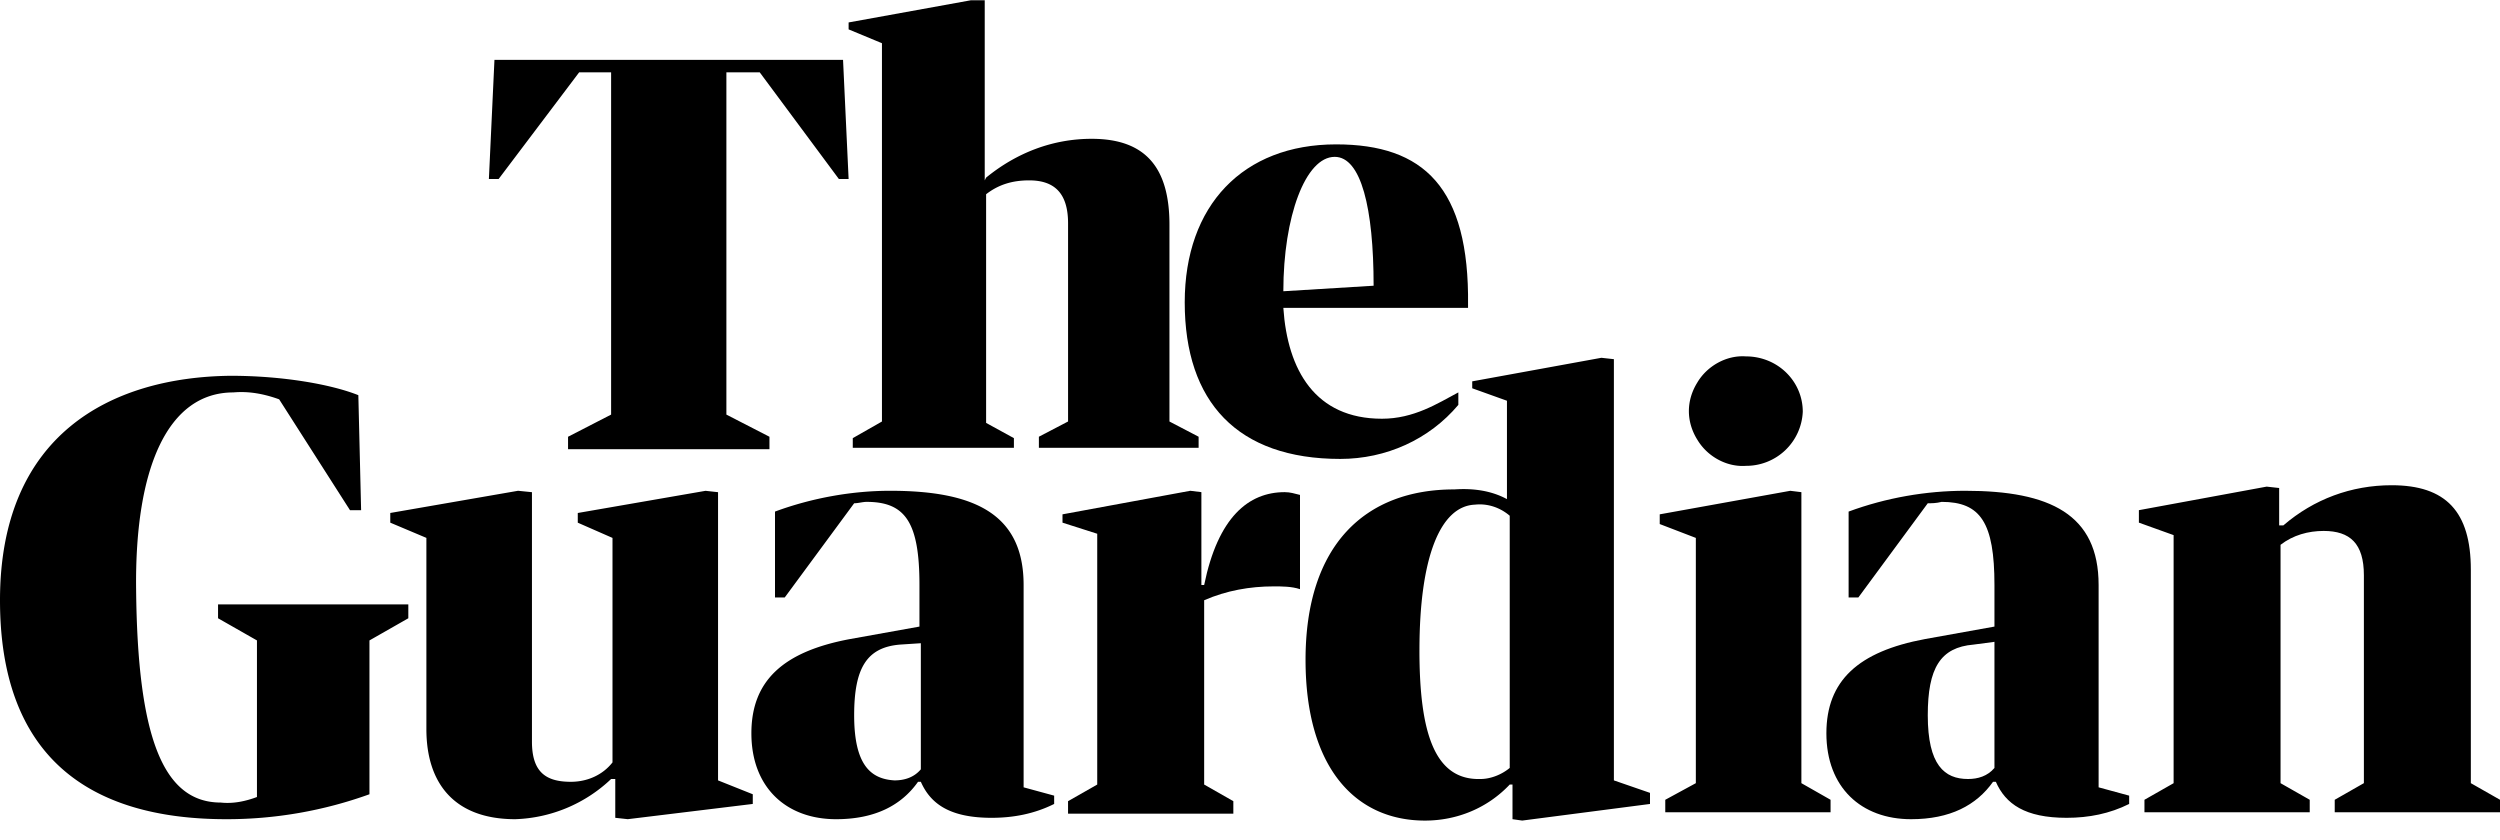
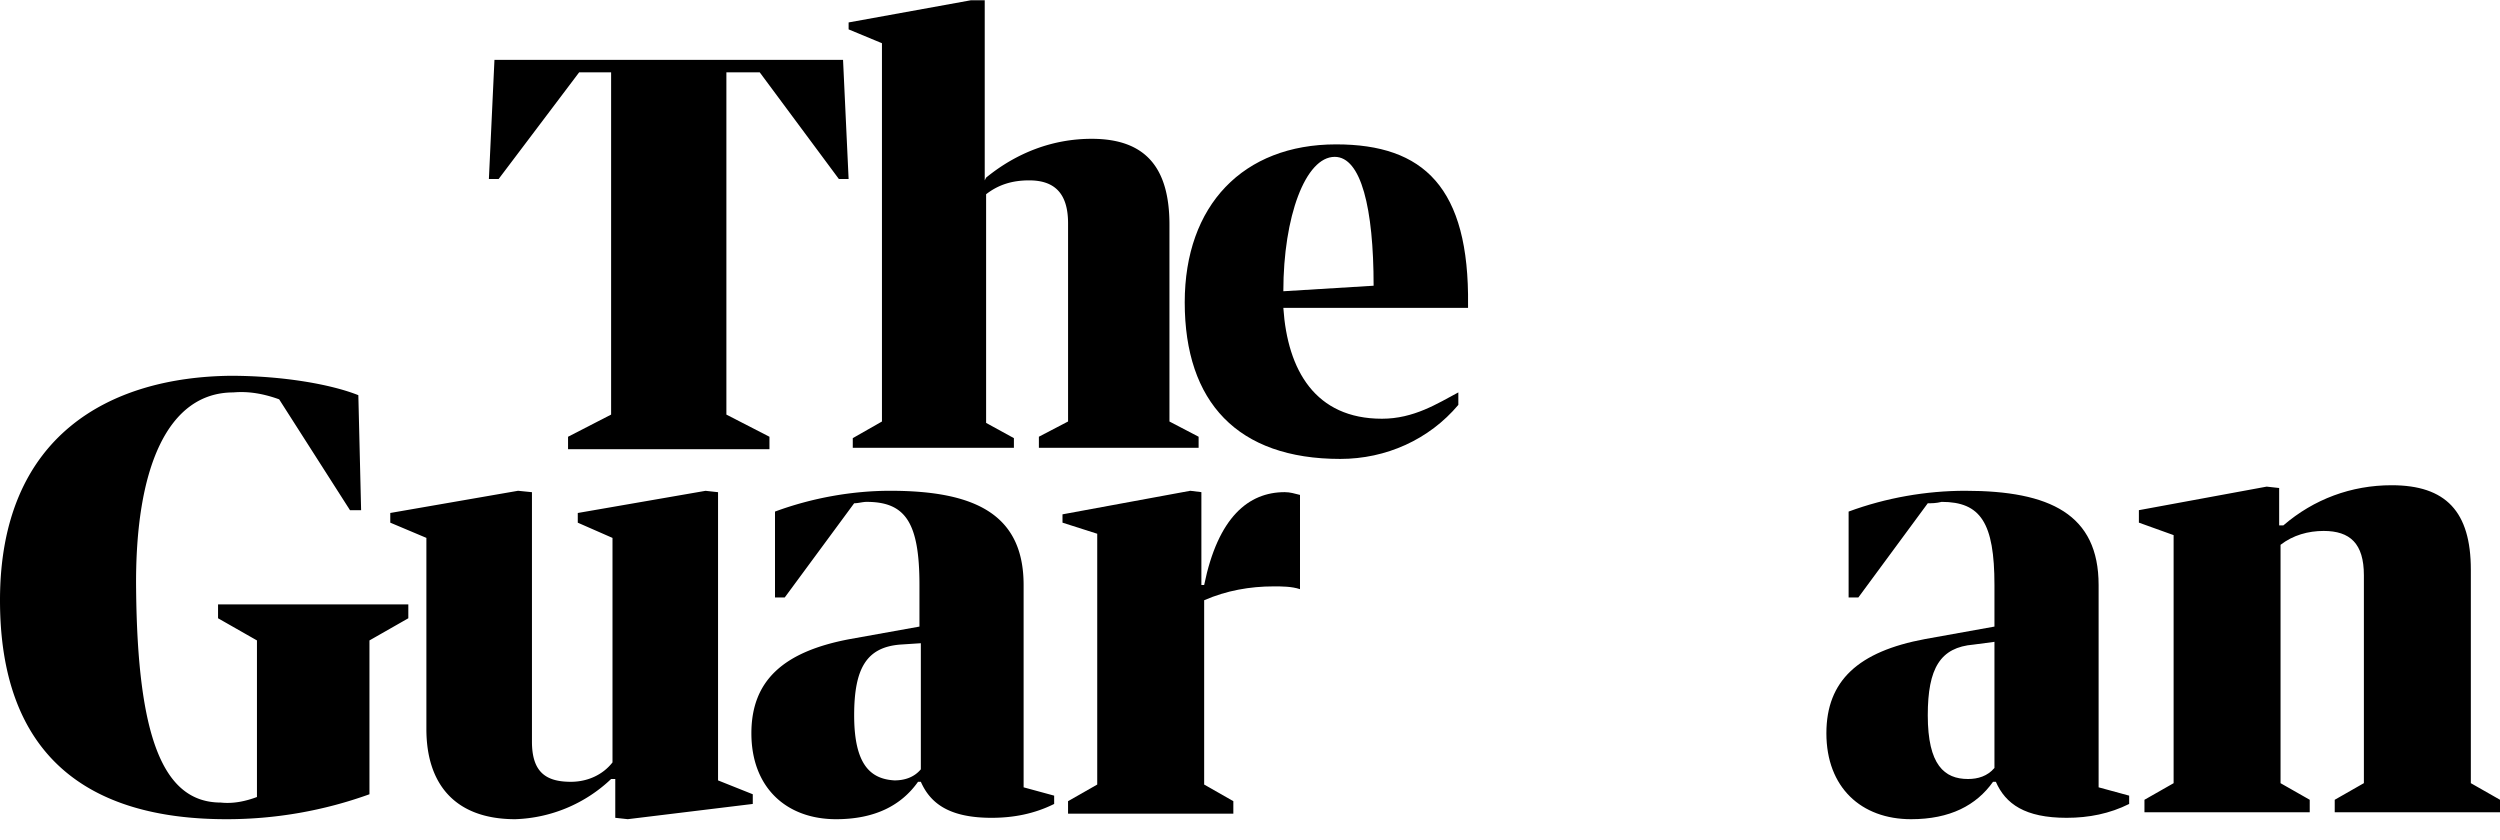
<svg xmlns="http://www.w3.org/2000/svg" viewBox="0 0 128 43" fill="currentColor">
  <path d="M6.969 30.166c-.071-6.243 1.635-10.074 4.978-10.074.782-.071 1.564.07 2.346.354l3.627 5.676h.569l-.142-5.889c-1.423-.567-3.911-.993-6.543-.993C5.618 19.311 0 22.29 0 30.734c0 7.945 4.48 11.209 11.591 11.209a21.51 21.51 0 0 0 7.325-1.277V32.79l1.99-1.135v-.71h-9.742v.71l1.992 1.135v8.017c-.57.213-1.21.355-1.85.284-2.986 0-4.266-3.406-4.337-10.926Z" />
  <path d="M21.831 27.54v9.791c0 2.767 1.422 4.612 4.551 4.612a7.477 7.477 0 0 0 4.907-2.058h.213v1.987l.64.07 6.4-.78v-.496l-1.778-.71V25.2l-.64-.07-6.542 1.135v.496l1.778.78v11.494c-.498.638-1.28.993-2.133.993-1.28 0-1.991-.497-1.991-2.057V25.2l-.712-.072-6.542 1.136v.496l1.85.78ZM39.68 26.193v4.398h.498l3.555-4.824c.214 0 .427-.071.64-.071 1.991 0 2.703 1.064 2.703 4.257v2.128l-3.556.639c-3.413.638-5.049 2.128-5.049 4.824 0 2.767 1.778 4.399 4.338 4.399 1.991 0 3.342-.71 4.195-1.916h.143c.498 1.135 1.493 1.845 3.626 1.845 1.138 0 2.205-.213 3.2-.71v-.425l-1.564-.426V29.953c0-3.619-2.489-4.825-6.827-4.825-1.92 0-3.982.355-5.902 1.065Zm4.053 10.429c0-2.413.64-3.477 2.347-3.619l1.067-.07v6.456c-.356.425-.854.567-1.351.567-1.21-.07-2.063-.78-2.063-3.334ZM29.084 23h10.312v-.638l-2.205-1.135V3.703h1.707l4.053 5.463h.498l-.285-6.102H25.316l-.285 6.102h.498l4.124-5.463h1.636v17.524l-2.205 1.135V23ZM45.156 2.213v19.368l-1.494.852v.496h8.25v-.496l-1.423-.78V9.945c.64-.497 1.351-.71 2.204-.71 1.28 0 1.992.64 1.992 2.2v10.145l-1.494.78v.568h8.178v-.567l-1.493-.78V11.506c0-2.909-1.21-4.399-3.983-4.399-1.99 0-3.84.71-5.404 1.987l-.071.142V.014h-.711l-6.258 1.135v.355l1.707.709Z" />
-   <path d="M68.409 7.392c-4.765 0-7.751 3.122-7.751 8.088 0 5.108 2.702 8.017 7.964 8.017 2.347 0 4.551-.993 6.045-2.767v-.639c-1.067.568-2.276 1.348-3.912 1.348-3.413 0-4.835-2.483-5.048-5.675h9.457v-.142c.072-6.03-2.275-8.23-6.755-8.23Zm1.92 7.237-4.622.283c0-3.83 1.137-6.881 2.63-6.881 1.352 0 1.992 2.625 1.992 6.598ZM60.942 25.128 54.4 26.334v.426l1.778.568v12.841l-1.494.851v.639h8.463v-.639l-1.494-.851v-9.436c1.138-.497 2.347-.71 3.556-.71.426 0 .924 0 1.351.143V25.34c-.285-.07-.498-.142-.782-.142-1.85 0-3.414 1.277-4.125 4.754h-.142v-4.754l-.569-.07Z" />
-   <path d="M74.453 25.058c-4.55 0-7.609 2.838-7.609 8.726 0 5.534 2.56 8.23 6.116 8.23 1.636 0 3.2-.639 4.338-1.845h.142v1.774l.498.07 6.542-.85v-.568l-1.849-.639V18.39l-.64-.071-6.613 1.206v.355l1.778.638v5.037c-.783-.425-1.707-.567-2.703-.496Zm-1.777 8.23c0-4.754 1.066-7.379 2.844-7.45.64-.07 1.28.142 1.778.568v12.912c-.427.355-.996.567-1.493.567-2.347.071-3.13-2.34-3.13-6.597ZM86.827 27.54v12.558l-1.565.851v.639h8.463v-.639l-1.494-.851V25.199l-.569-.07-6.684 1.205v.497l1.849.71ZM86.898 22.503c.498.852 1.493 1.42 2.489 1.348a2.898 2.898 0 0 0 2.915-2.767c0-1.56-1.28-2.837-2.915-2.837-.996-.071-1.991.496-2.49 1.348-.568.922-.568 1.986 0 2.909Z" />
+   <path d="M68.409 7.392c-4.765 0-7.751 3.122-7.751 8.088 0 5.108 2.702 8.017 7.964 8.017 2.347 0 4.551-.993 6.045-2.767v-.639c-1.067.568-2.276 1.348-3.912 1.348-3.413 0-4.835-2.483-5.048-5.675h9.457v-.142c.072-6.03-2.275-8.23-6.755-8.23m1.92 7.237-4.622.283c0-3.83 1.137-6.881 2.63-6.881 1.352 0 1.992 2.625 1.992 6.598ZM60.942 25.128 54.4 26.334v.426l1.778.568v12.841l-1.494.851v.639h8.463v-.639l-1.494-.851v-9.436c1.138-.497 2.347-.71 3.556-.71.426 0 .924 0 1.351.143V25.34c-.285-.07-.498-.142-.782-.142-1.85 0-3.414 1.277-4.125 4.754h-.142v-4.754l-.569-.07Z" />
  <path d="M99.413 25.696c1.991 0 2.703 1.064 2.703 4.257v2.128l-3.556.639c-3.413.638-5.049 2.128-5.049 4.824 0 2.767 1.778 4.399 4.338 4.399 1.991 0 3.342-.71 4.195-1.916h.143c.497 1.135 1.493 1.845 3.626 1.845 1.138 0 2.205-.213 3.2-.71v-.425l-1.564-.426V29.953c0-3.619-2.489-4.825-6.827-4.825-1.99 0-4.053.355-5.973 1.065v4.398h.498l3.555-4.824c.214 0 .427 0 .711-.071Zm2.703 7.165v6.457c-.356.425-.854.567-1.352.567-1.208 0-2.062-.71-2.062-3.263 0-2.413.64-3.477 2.347-3.619l1.067-.142ZM111.289 27.399v12.7l-1.493.85v.639h8.462v-.639l-1.494-.85V27.894c.64-.496 1.423-.71 2.205-.71 1.351 0 2.062.64 2.062 2.271v10.642l-1.493.852v.638H128v-.639l-1.493-.85V29.171c0-2.98-1.28-4.327-4.054-4.327-2.062 0-3.982.71-5.546 2.057h-.214v-1.915l-.64-.071-6.542 1.206v.638l1.778.639Z" />
</svg>